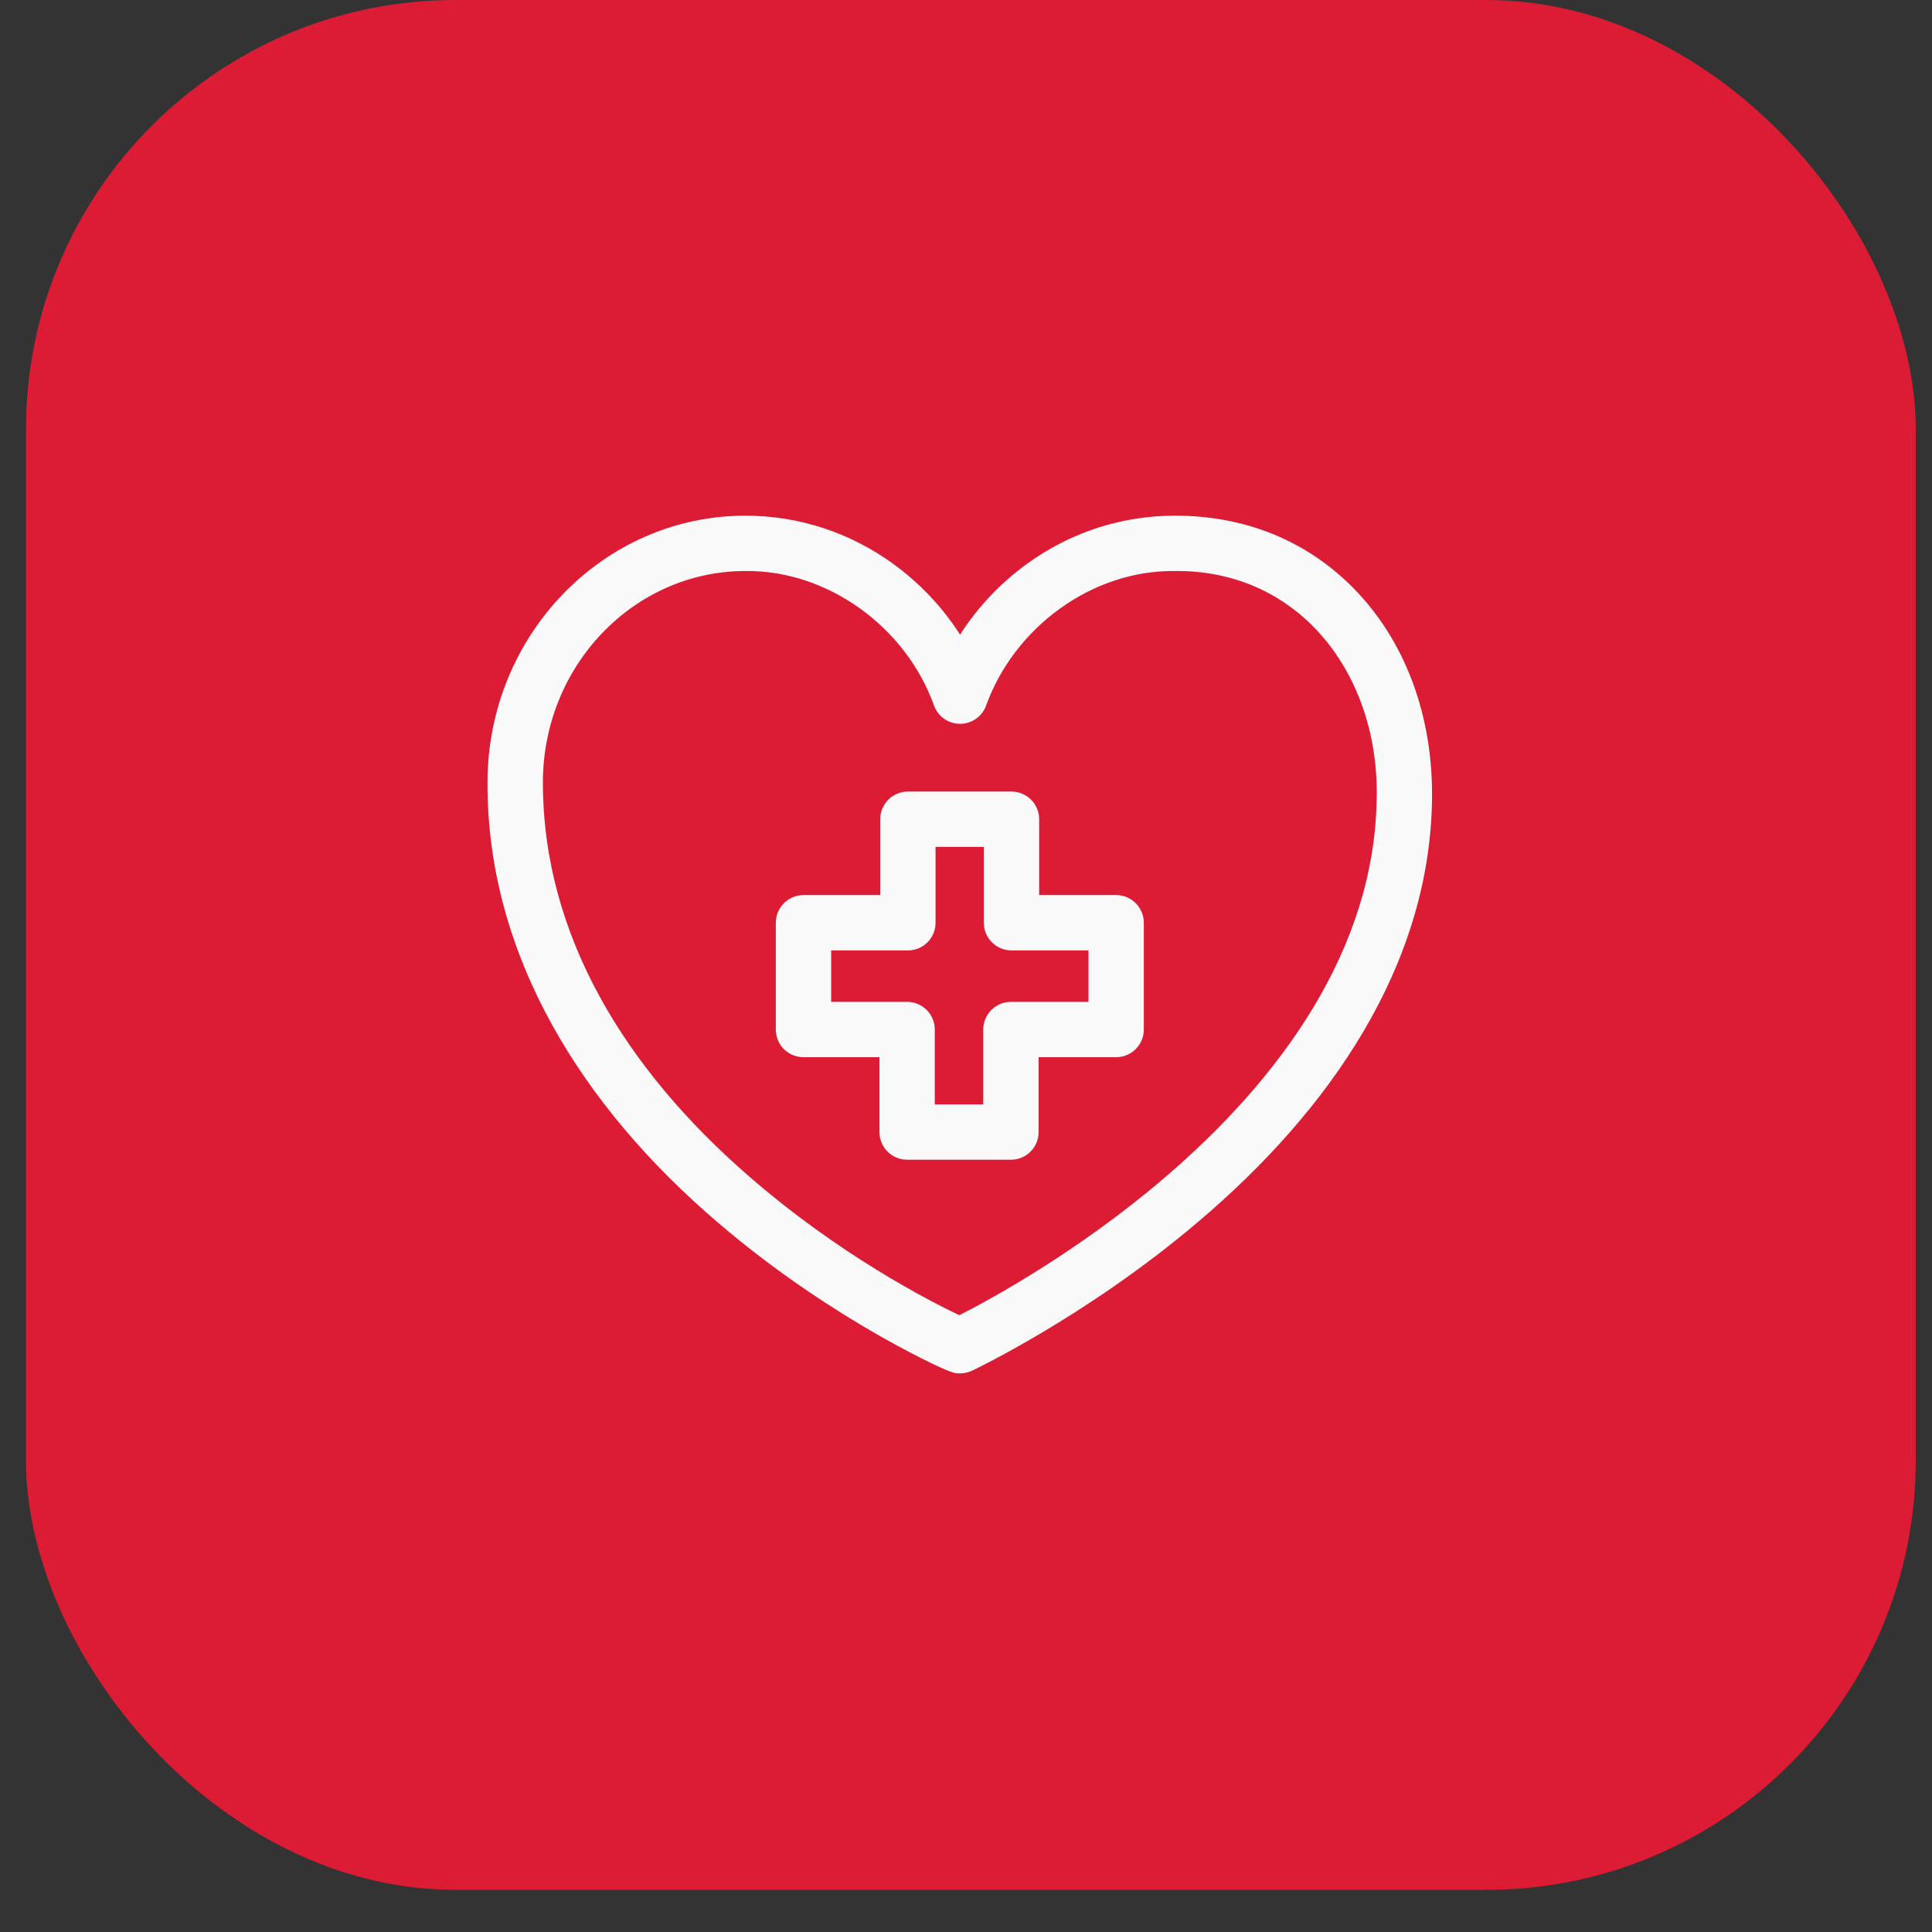
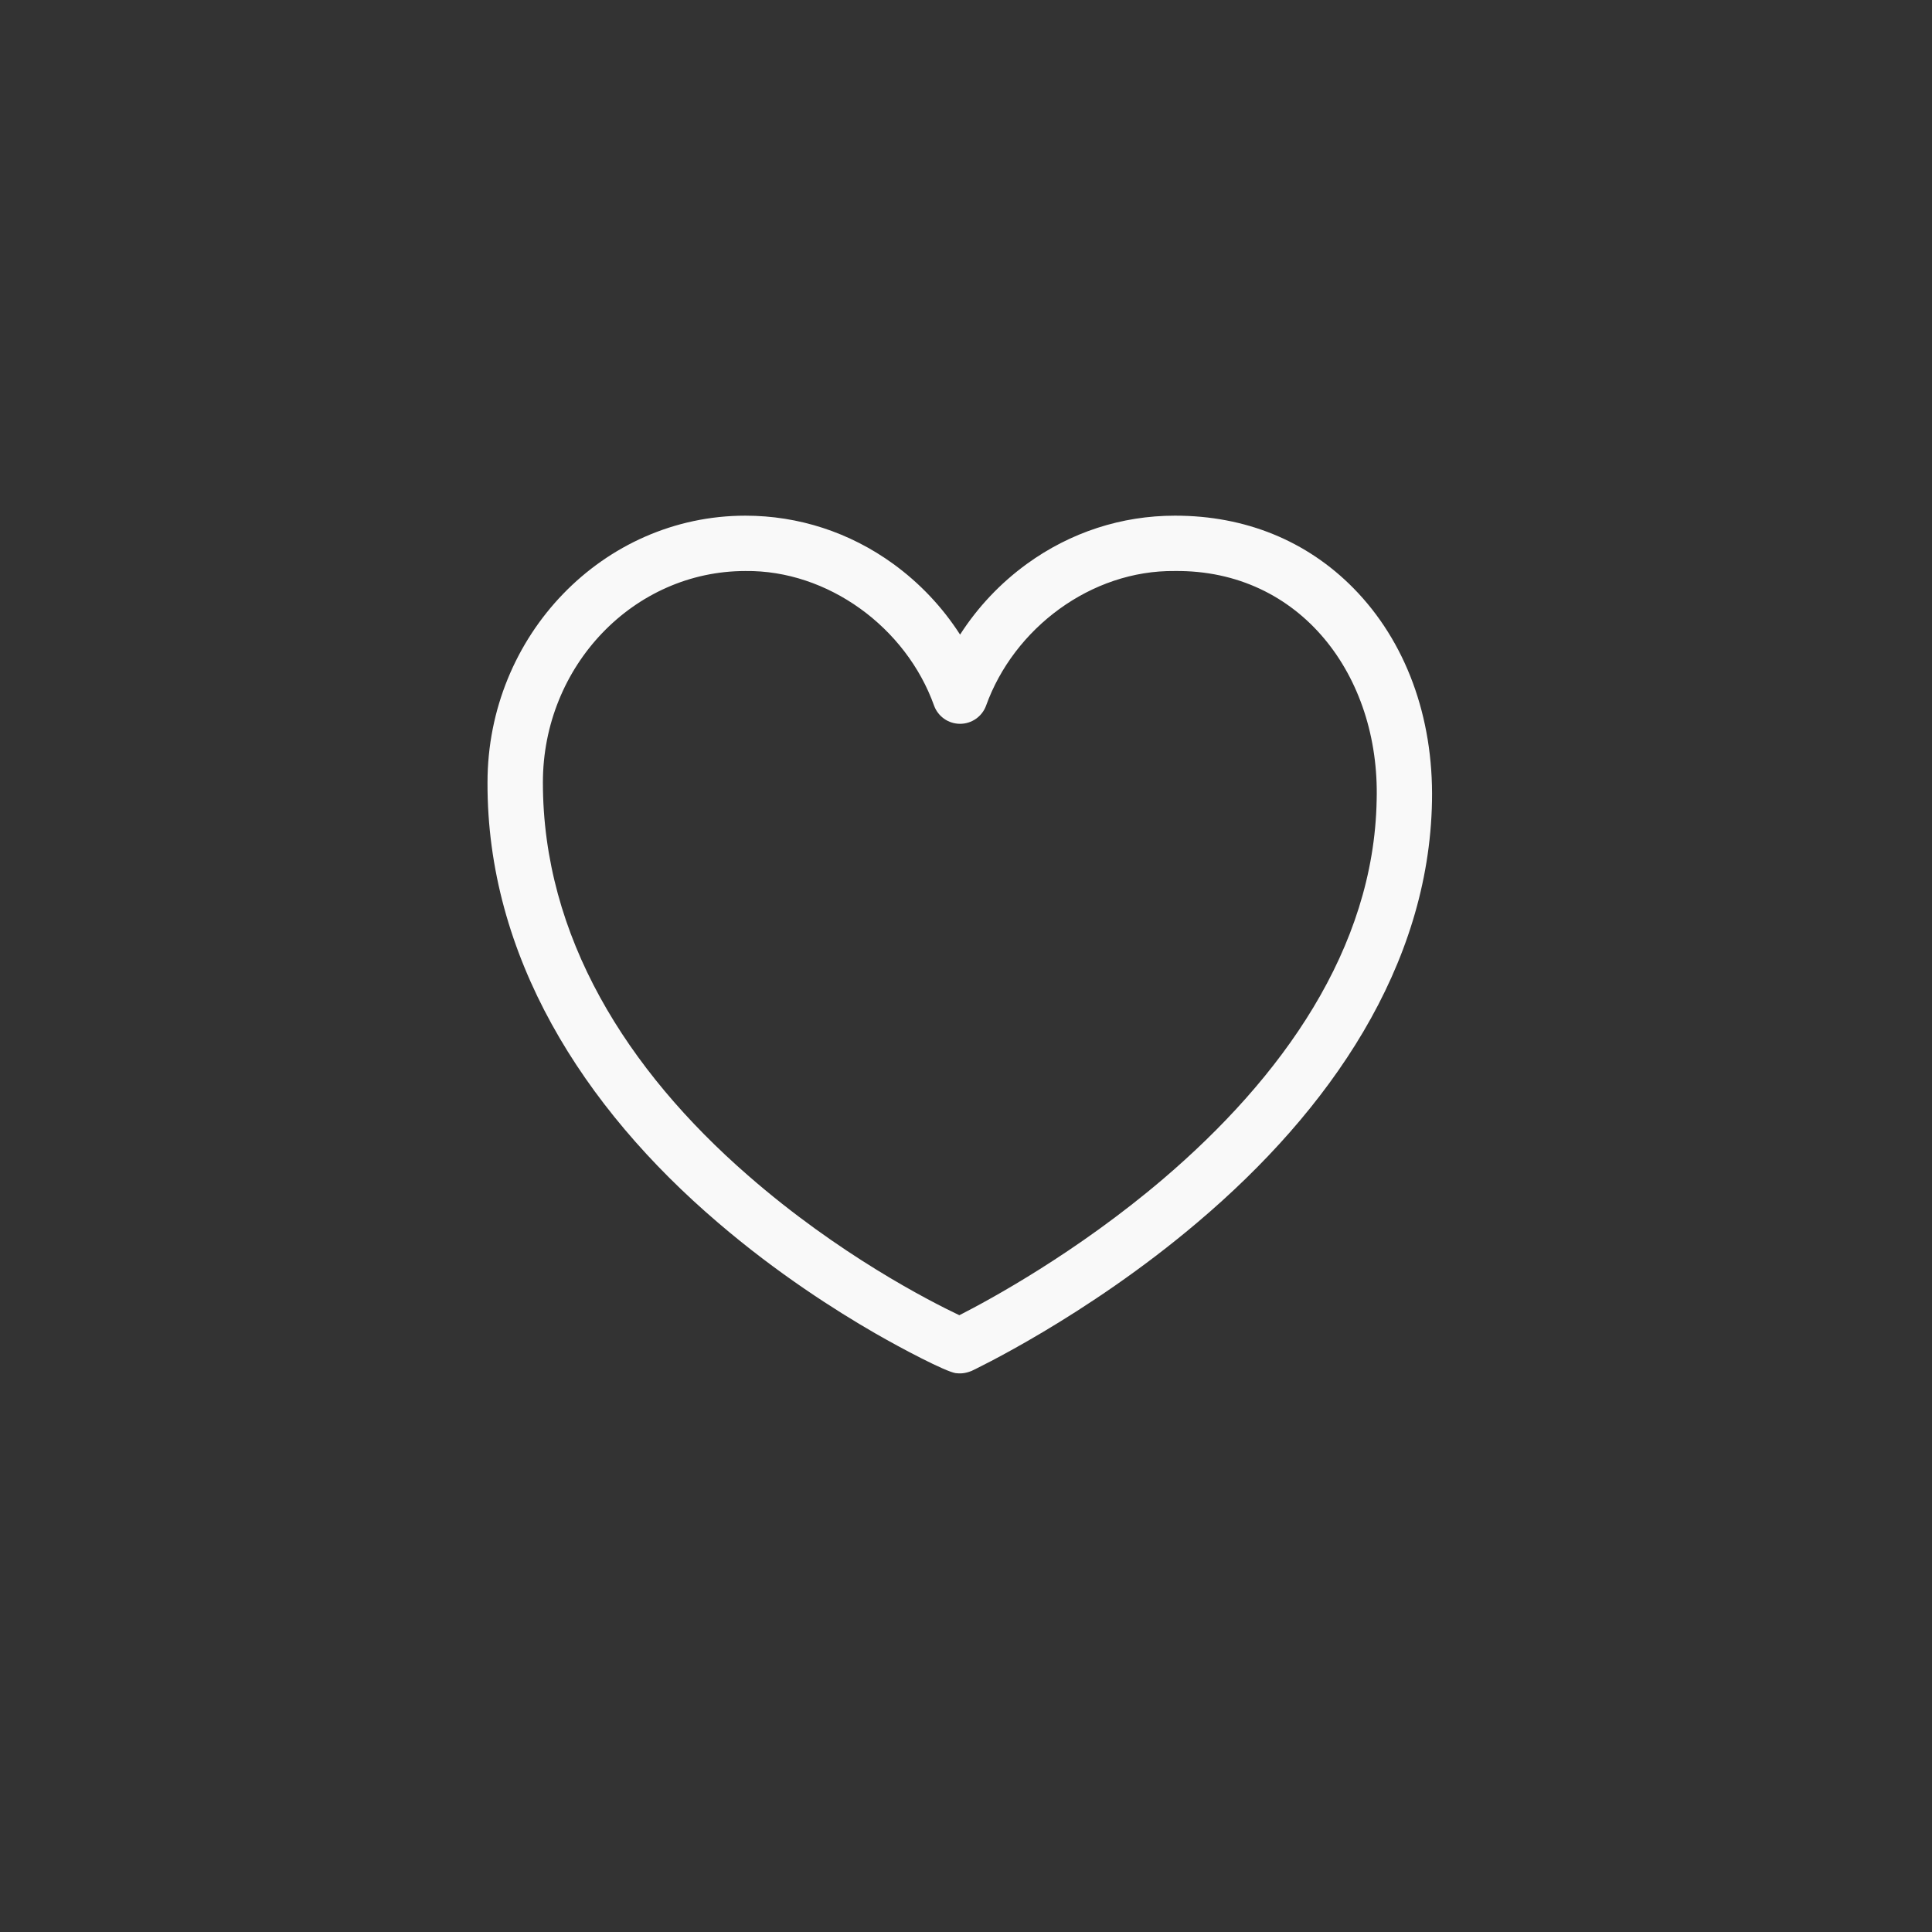
<svg xmlns="http://www.w3.org/2000/svg" width="45" height="45" viewBox="0 0 45 45" fill="none">
  <rect x="0" y="0" width="45" height="45" fill="#333333" stroke="none" />
-   <rect x="0.605" width="44.016" height="44.018" rx="10" fill="#DC1C34" />
  <g clip-path="url(#clip0_285_45)">
    <path d="M31.525 13.7C30.438 12.595 29.003 12.011 27.375 12.011H27.363C26.123 12.011 24.933 12.399 23.921 13.132C23.301 13.582 22.774 14.14 22.362 14.781C21.95 14.14 21.423 13.582 20.803 13.132C19.791 12.399 18.601 12.011 17.361 12.011C14.05 12.011 11.355 14.799 11.355 18.225C11.341 22.256 13.565 25.784 16.725 28.479C18.101 29.659 19.472 30.529 20.379 31.052C21.015 31.419 22.023 31.947 22.259 31.983C22.358 31.995 22.471 31.996 22.631 31.931C22.634 31.929 25.291 30.68 27.897 28.467C30.984 25.855 33.285 22.503 33.354 18.658C33.39 16.696 32.74 14.935 31.525 13.7ZM32.065 18.634C32.002 22.103 29.856 25.104 27.086 27.465C25.075 29.177 23.048 30.276 22.345 30.634C21.654 30.306 19.536 29.224 17.42 27.376C14.598 24.92 12.645 21.813 12.645 18.225C12.645 15.509 14.761 13.3 17.361 13.3C19.276 13.276 21.104 14.606 21.758 16.44C21.852 16.692 22.093 16.859 22.362 16.859C22.631 16.859 22.872 16.692 22.966 16.44C23.613 14.634 25.411 13.278 27.364 13.3C30.291 13.269 32.144 15.745 32.065 18.634Z" fill="#F9F9F9" />
-     <path d="M25.997 20.848H24.204V19.081C24.204 18.726 23.915 18.437 23.559 18.437H21.146C20.79 18.437 20.502 18.726 20.502 19.081V20.848H18.715C18.359 20.848 18.07 21.137 18.07 21.493V23.98C18.07 24.336 18.359 24.624 18.715 24.624H20.484V26.368C20.484 26.724 20.773 27.012 21.128 27.012H23.547C23.903 27.012 24.191 26.724 24.191 26.368V24.624H25.997C26.353 24.624 26.642 24.336 26.642 23.98V21.493C26.642 21.137 26.353 20.848 25.997 20.848ZM25.353 23.335H23.547C23.191 23.335 22.902 23.624 22.902 23.98V25.723H21.773V23.98C21.773 23.624 21.484 23.335 21.128 23.335H19.359V22.137H21.146C21.502 22.137 21.791 21.849 21.791 21.493V19.726H22.915V21.493C22.915 21.849 23.203 22.137 23.559 22.137H25.353V23.335Z" fill="#F9F9F9" />
  </g>
  <defs>
    <clipPath id="clip0_285_45">
      <rect width="22" height="22" fill="white" transform="translate(11.355 11)" />
    </clipPath>
  </defs>
</svg>